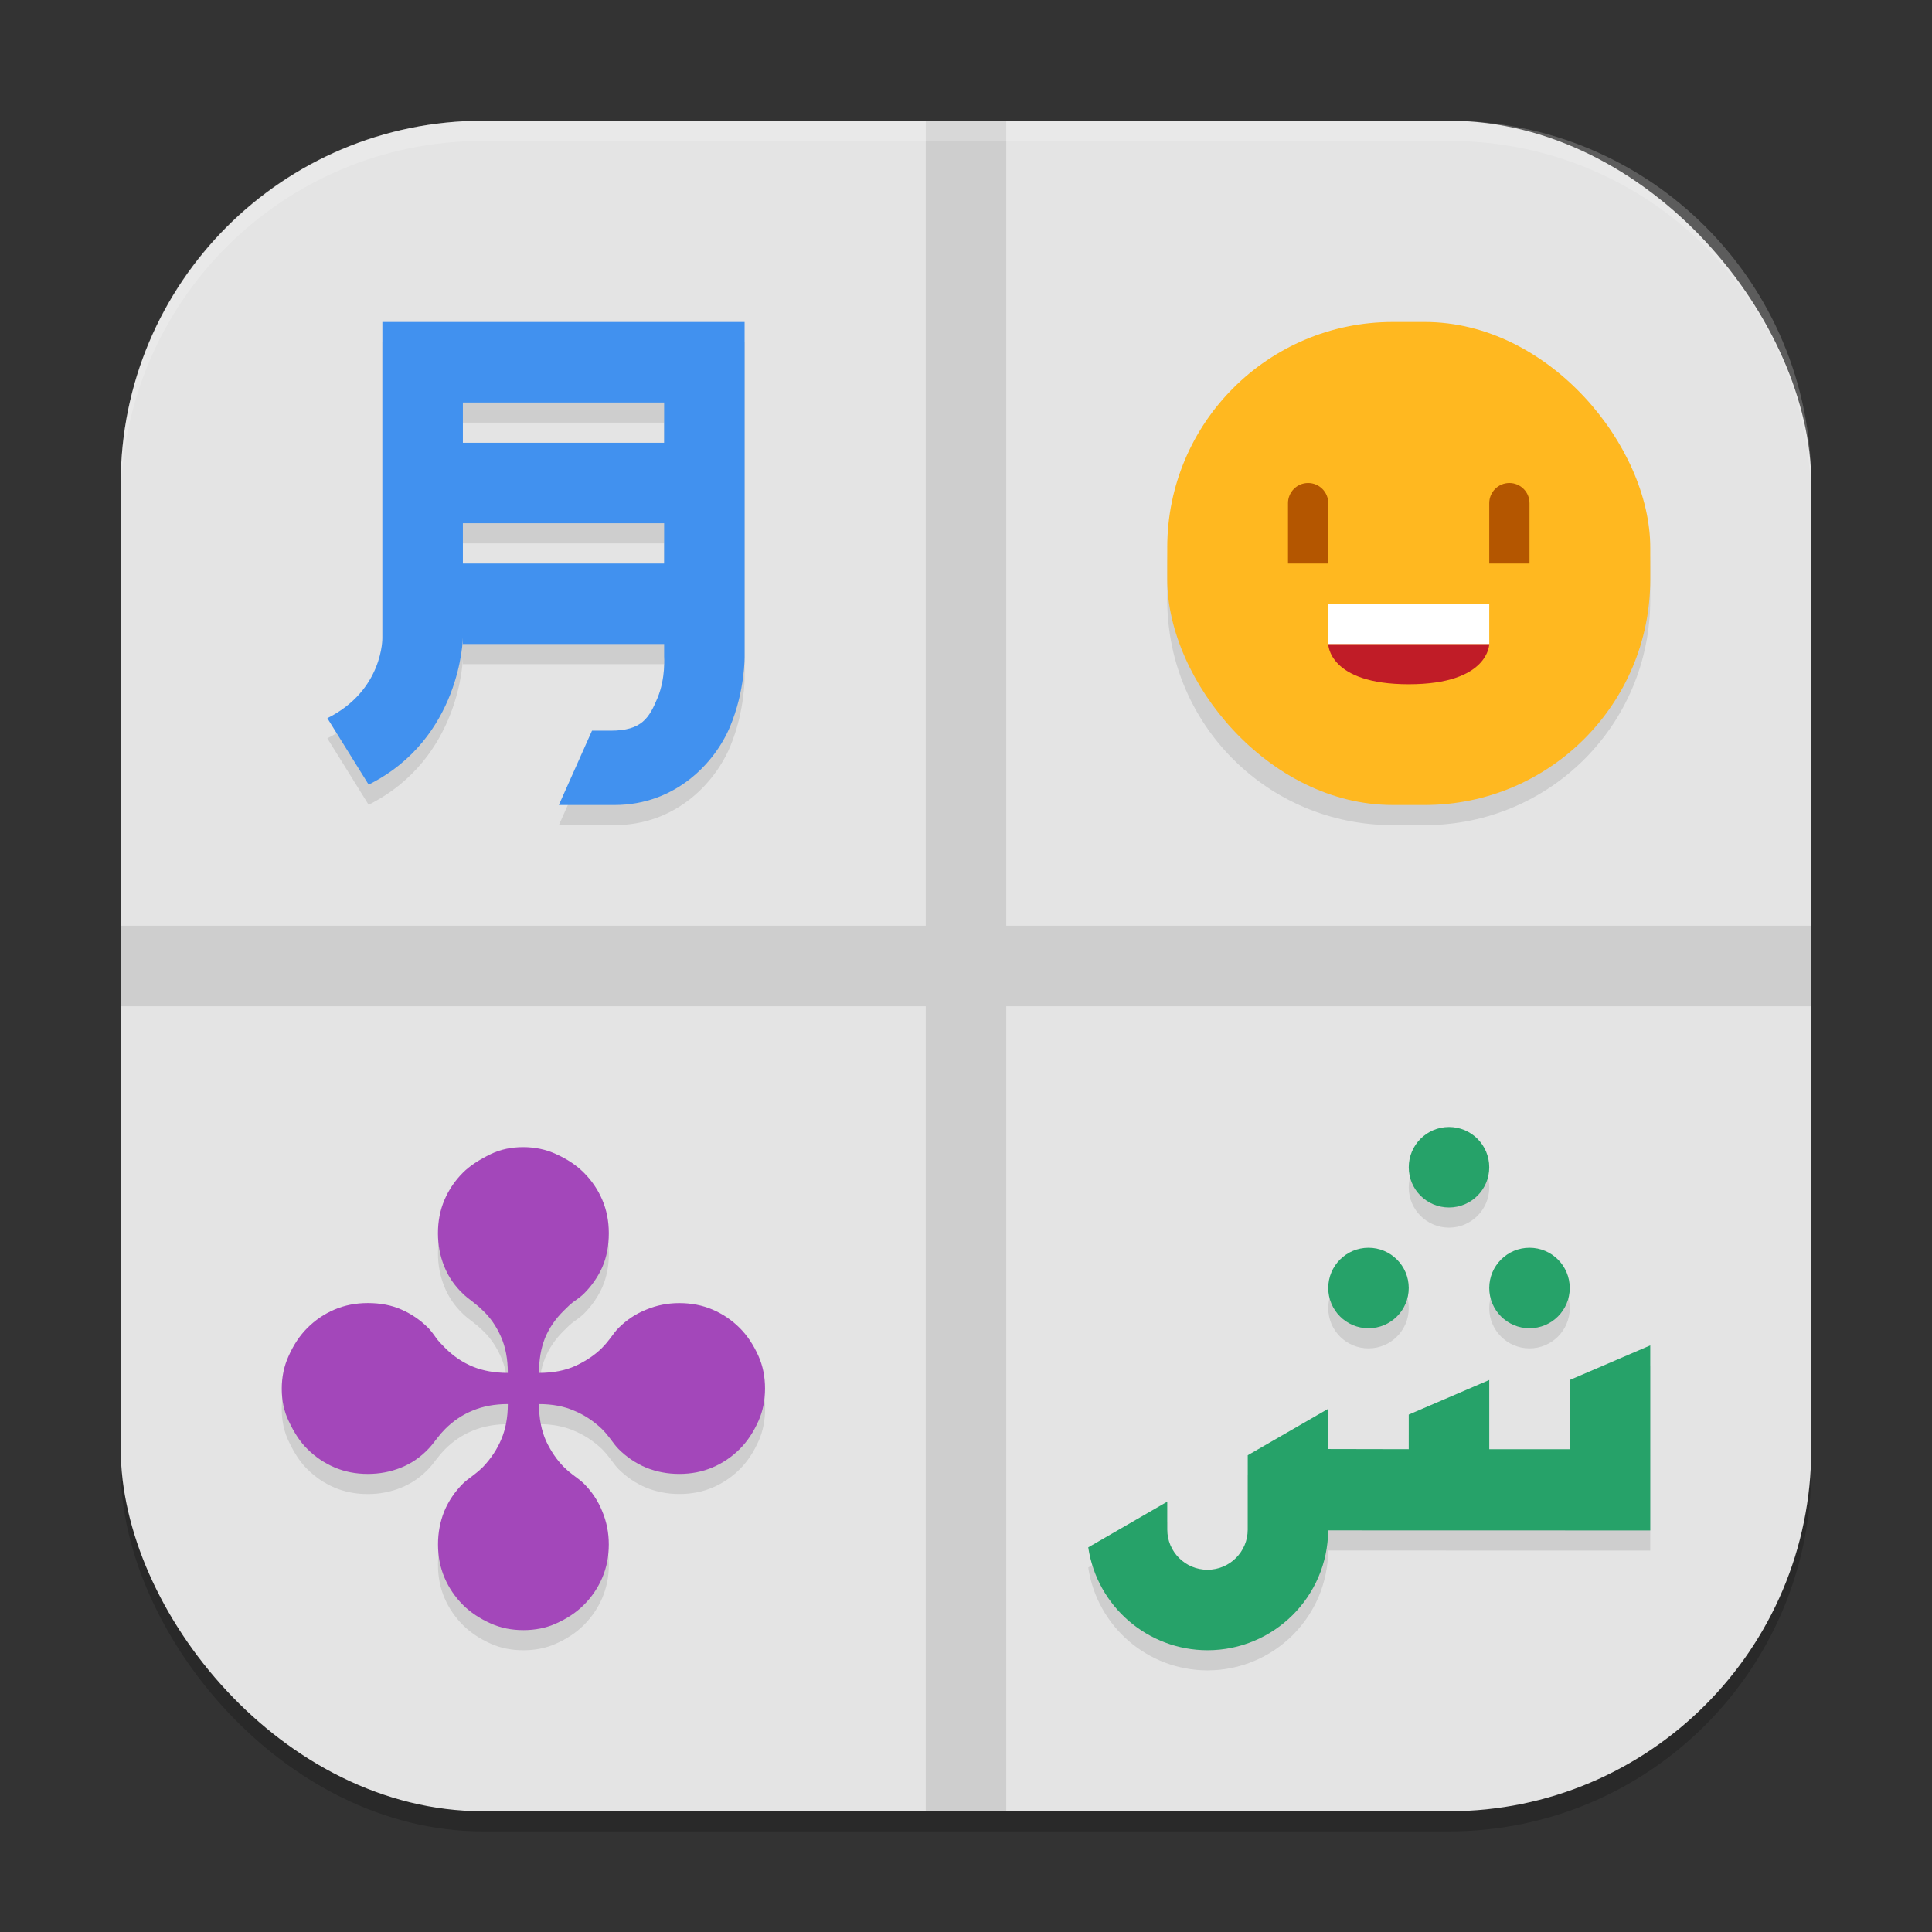
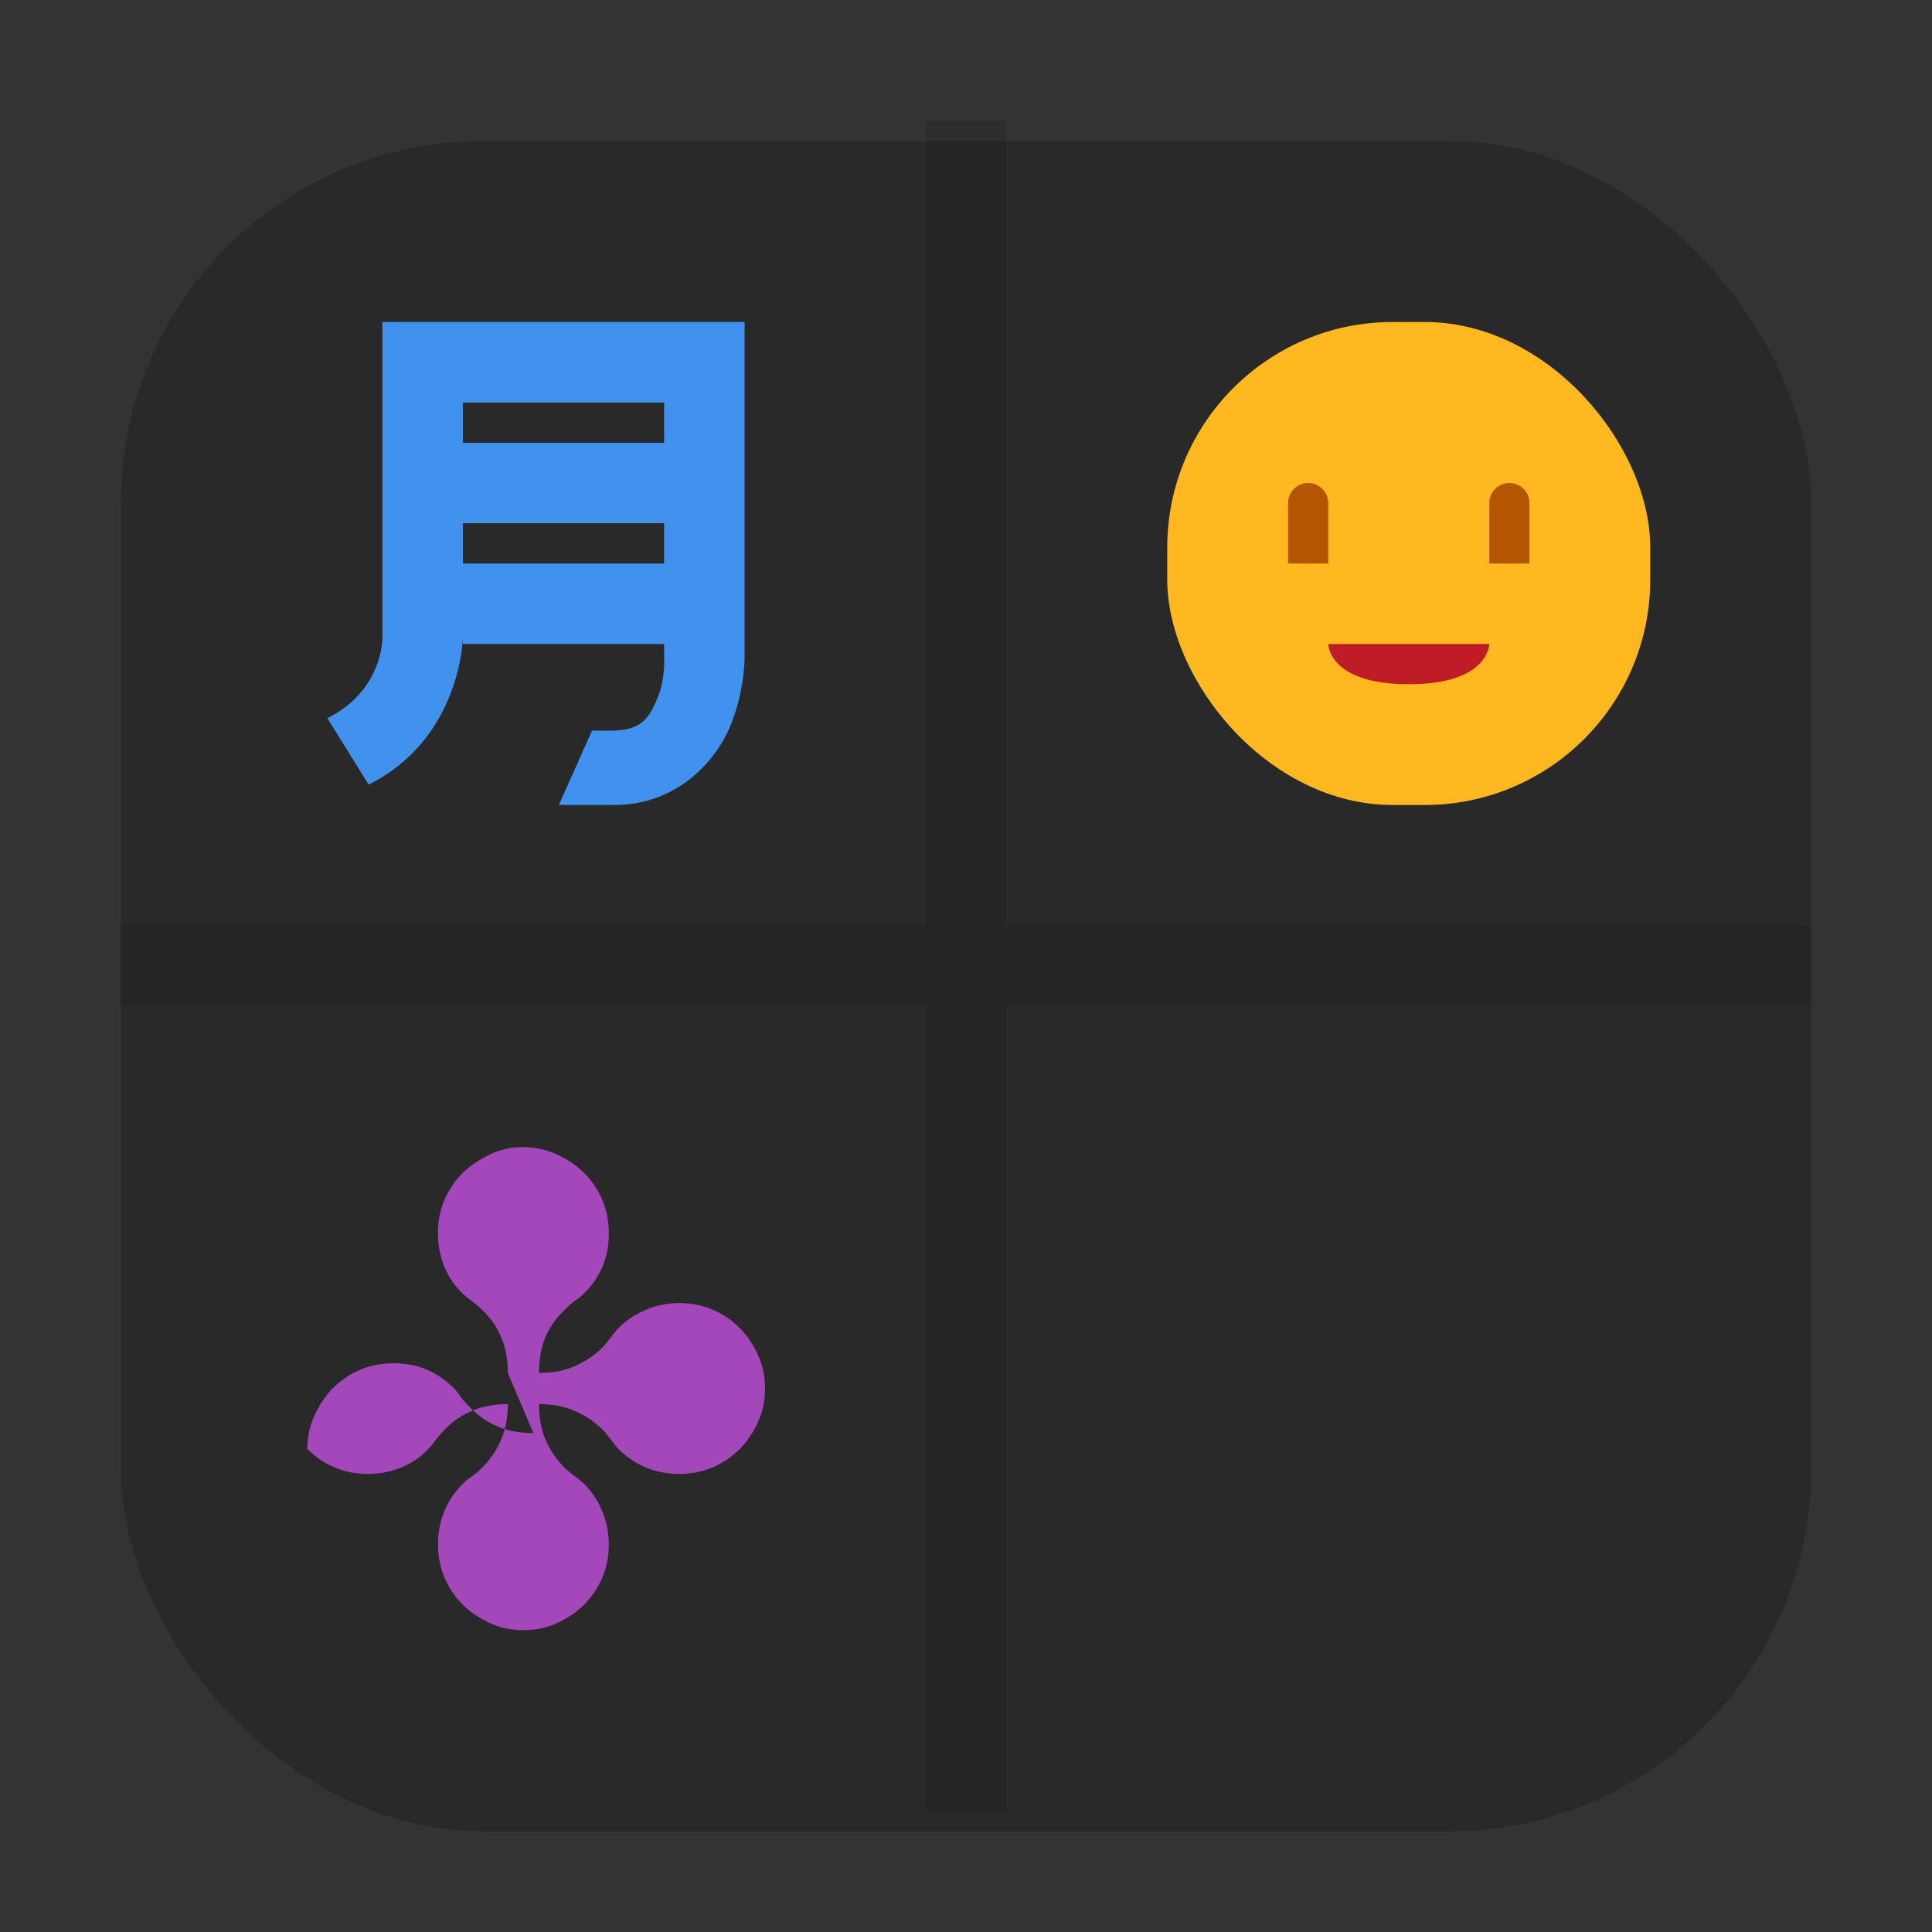
<svg xmlns="http://www.w3.org/2000/svg" xmlns:ns1="http://www.inkscape.org/namespaces/inkscape" xmlns:ns2="http://sodipodi.sourceforge.net/DTD/sodipodi-0.dtd" width="96" height="96" viewBox="0 0 96 96" version="1.1" id="svg5" ns1:version="1.3 (0e150ed6c4, 2023-07-21)" ns2:docname="gnome-characters.svg">
  <rect x="0" y="0" width="96" height="96" fill="#333333" stroke="none" />
  <ns2:namedview id="namedview7" pagecolor="#ffffff" bordercolor="#000000" borderopacity="0.25" ns1:showpageshadow="2" ns1:pageopacity="0.0" ns1:pagecheckerboard="0" ns1:deskcolor="#d1d1d1" ns1:document-units="px" showgrid="false" ns1:zoom="8.3645833" ns1:cx="48" ns1:cy="48" ns1:window-width="1850" ns1:window-height="1011" ns1:window-x="70" ns1:window-y="32" ns1:window-maximized="1" ns1:current-layer="svg5" showguides="true" />
  <defs id="defs2" />
  <rect style="opacity:0.2;fill:#000000;stroke-width:6;stroke-linecap:square" id="rect234" width="84" height="84" x="6" y="7" ry="18" />
-   <rect style="fill:#e4e4e4;fill-opacity:1;stroke-width:6;stroke-linecap:square" id="rect396" width="84" height="84" x="6" y="6" ry="18" />
-   <path id="path2" style="opacity:0.1;fill:#000000;stroke-width:2" d="m 19,17 v 15.691 c 0,0 0.052,2.603 -2.734,3.996 l 2.051,3.301 C 22.915,37.689 23,32.691 23,32.691 V 33 h 10 v 0.617 c 0,0 0.081,1.077 -0.328,2.059 -0.409,0.981 -0.763,1.633 -2.332,1.633 H 29.414 L 27.77,41 h 1.848 0.922 c 3.046,0 4.997,-2.118 5.742,-3.906 C 37.026,35.306 37,33.617 37,33.617 V 17 Z m 50.203,0 C 62.996,17 58,21.996 58,28.203 v 1.594 C 58,36.004 62.996,41 69.203,41 h 1.594 C 77.004,41 82,36.004 82,29.797 v -1.594 C 82,21.996 77.004,17 70.797,17 Z M 23,21 h 10 v 2 H 23 Z m 0,6 h 10 v 2 H 23 Z m 49,30 c -1.105,0 -2,0.895 -2,2 0,1.105 0.895,2 2,2 1.105,0 2,-0.895 2,-2 0,-1.105 -0.895,-2 -2,-2 z M 25.992,58 C 25.403,58 24.87,58.113 24.395,58.34 23.795,58.629 23.331,58.939 23,59.27 c -0.393,0.393 -0.697,0.842 -0.914,1.348 -0.217,0.506 -0.324,1.061 -0.324,1.66 0,0.578 0.106,1.124 0.312,1.641 0.207,0.516 0.513,0.971 0.926,1.363 0.103,0.103 0.279,0.248 0.527,0.434 0.165,0.124 0.32,0.258 0.465,0.402 0.372,0.351 0.671,0.788 0.898,1.305 0.227,0.506 0.344,1.105 0.344,1.797 -0.651,0 -1.232,-0.106 -1.738,-0.312 -0.506,-0.207 -0.966,-0.517 -1.379,-0.93 -0.207,-0.207 -0.34,-0.351 -0.402,-0.434 -0.186,-0.269 -0.33,-0.451 -0.434,-0.555 -0.393,-0.393 -0.836,-0.697 -1.332,-0.914 -0.485,-0.217 -1.042,-0.328 -1.672,-0.328 -0.599,0 -1.154,0.111 -1.66,0.328 -0.506,0.217 -0.955,0.522 -1.348,0.914 -0.372,0.372 -0.682,0.837 -0.93,1.395 C 14.113,68.879 14,69.419 14,70.008 c 0,0.589 0.113,1.123 0.34,1.598 0.279,0.599 0.589,1.064 0.93,1.395 0.393,0.393 0.842,0.697 1.348,0.914 0.506,0.217 1.061,0.324 1.66,0.324 0.578,0 1.124,-0.106 1.641,-0.312 C 20.434,73.719 20.889,73.413 21.281,73 c 0.103,-0.103 0.248,-0.279 0.434,-0.527 0.124,-0.165 0.258,-0.32 0.402,-0.465 0.403,-0.403 0.857,-0.707 1.363,-0.914 0.516,-0.217 1.103,-0.328 1.754,-0.328 0,0.661 -0.111,1.248 -0.328,1.754 -0.207,0.496 -0.511,0.955 -0.914,1.379 -0.134,0.134 -0.284,0.263 -0.449,0.387 C 23.285,74.471 23.103,74.615 23,74.719 c -0.403,0.403 -0.709,0.862 -0.926,1.379 -0.207,0.516 -0.312,1.062 -0.312,1.641 0,0.599 0.107,1.154 0.324,1.66 0.217,0.506 0.522,0.955 0.914,1.348 0.372,0.372 0.837,0.682 1.395,0.93 C 24.88,81.893 25.419,82 26.008,82 c 0.589,0 1.124,-0.107 1.609,-0.324 0.558,-0.248 1.023,-0.558 1.395,-0.93 0.393,-0.393 0.697,-0.842 0.914,-1.348 0.217,-0.506 0.328,-1.061 0.328,-1.66 0,-0.578 -0.111,-1.124 -0.328,-1.641 -0.207,-0.516 -0.511,-0.976 -0.914,-1.379 -0.103,-0.103 -0.281,-0.248 -0.539,-0.434 -0.165,-0.124 -0.315,-0.252 -0.449,-0.387 -0.341,-0.341 -0.635,-0.773 -0.883,-1.289 -0.238,-0.527 -0.359,-1.141 -0.359,-1.844 0.661,0 1.242,0.111 1.738,0.328 0.506,0.207 0.971,0.511 1.395,0.914 0.134,0.134 0.263,0.284 0.387,0.449 0.186,0.258 0.33,0.44 0.434,0.543 0.403,0.403 0.862,0.709 1.379,0.926 0.516,0.207 1.062,0.312 1.641,0.312 0.599,0 1.154,-0.107 1.66,-0.324 0.506,-0.217 0.955,-0.522 1.348,-0.914 0.372,-0.372 0.682,-0.837 0.93,-1.395 0.217,-0.485 0.324,-1.025 0.324,-1.613 0,-0.589 -0.107,-1.124 -0.324,-1.609 -0.248,-0.558 -0.558,-1.023 -0.93,-1.395 -0.393,-0.393 -0.842,-0.697 -1.348,-0.914 -0.506,-0.217 -1.061,-0.328 -1.66,-0.328 -0.578,0 -1.124,0.111 -1.641,0.328 -0.516,0.207 -0.976,0.511 -1.379,0.914 -0.103,0.103 -0.248,0.281 -0.434,0.539 -0.124,0.165 -0.252,0.315 -0.387,0.449 -0.341,0.341 -0.778,0.635 -1.305,0.883 -0.516,0.238 -1.126,0.359 -1.828,0.359 0,-0.651 0.101,-1.227 0.297,-1.723 0.207,-0.506 0.522,-0.966 0.945,-1.379 0.207,-0.207 0.351,-0.34 0.434,-0.402 0.269,-0.186 0.451,-0.33 0.555,-0.434 0.393,-0.393 0.697,-0.831 0.914,-1.316 0.217,-0.496 0.328,-1.057 0.328,-1.688 0,-0.599 -0.111,-1.154 -0.328,-1.66 -0.217,-0.506 -0.522,-0.955 -0.914,-1.348 -0.372,-0.372 -0.837,-0.682 -1.395,-0.93 C 27.121,58.113 26.581,58 25.992,58 Z M 68,63 c -1.105,0 -2,0.895 -2,2 0,1.105 0.895,2 2,2 1.105,0 2,-0.895 2,-2 0,-1.105 -0.895,-2 -2,-2 z m 8,0 c -1.105,0 -2,0.895 -2,2 0,1.105 0.895,2 2,2 1.105,0 2,-0.895 2,-2 0,-1.105 -0.895,-2 -2,-2 z m 6,4.852 -4,1.719 v 3.438 h -4 v -1.719 -1.719 l -4,1.719 v 1.719 L 66,73 v -2 l -4,2.309 V 77 c 0,1.105 -0.895,2 -2,2 -1.105,0 -2,-0.895 -2,-2 v -1.383 l -3.926,2.27 C 54.513,80.822 57.032,82.996 60,83 c 3.295,-0.002 5.972,-2.662 5.996,-5.957 H 66 l 16,0.004 z" />
  <path id="path3" style="opacity:0.1;fill:#000000;stroke-width:2" d="M 46 6 L 46 46 L 6 46 L 6 50 L 46 50 L 46 90 L 50 90 L 50 50 L 90 50 L 90 46 L 50 46 L 50 6 L 46 6 z " />
  <rect style="fill:#ffb820;stroke-width:2" width="24" height="24" x="58" y="16" rx="11.204" ry="11.204" id="rect4" />
  <path style="fill:#c01c27;stroke-width:2" d="m 66,32 h 8 c 0,0 0,2 -4,2 -4,0 -4,-2 -4,-2 z" id="path5" />
-   <rect style="fill:#ffffff;stroke-width:2" width="8" height="2" x="66" y="30" id="rect5" />
  <path style="fill:#b45600;stroke-width:2" d="M 64,25 C 64,24.448 64.448,24 65,24 65.552,24 66,24.448 66,25 V 28 h -2 z" id="path6" />
  <path style="fill:#4191ef;stroke-width:2" d="m 19,16 v 15.692 c 0,0 0.052,2.602 -2.734,3.995 l 2.052,3.301 c 4.599,-2.299 4.682,-7.296 4.682,-7.296 V 32 h 10 v 0.615 c 0,0 0.083,1.078 -0.326,2.059 -0.409,0.981 -0.766,1.633 -2.335,1.633 H 29.416 L 27.769,40 h 1.846 0.923 c 3.046,0 4.997,-2.117 5.742,-3.905 0.745,-1.788 0.719,-3.48 0.719,-3.48 V 16 Z m 4,4 h 10 v 2 h -10 z m 0,6 h 10 v 2 h -10 z" id="path7" />
-   <path style="fill:#26a269;stroke-width:2" d="m 72,56 c -1.105,0 -2,0.895 -2,2 0,1.105 0.895,2 2,2 1.105,0 2,-0.895 2,-2 0,-1.105 -0.895,-2 -2,-2 z m -4,6 c -1.105,0 -2,0.895 -2,2 0,1.105 0.895,2 2,2 1.105,0 2,-0.895 2,-2 0,-1.105 -0.895,-2 -2,-2 z m 8,0 c -1.105,0 -2,0.895 -2,2 0,1.105 0.895,2 2,2 1.105,0 2,-0.895 2,-2 0,-1.105 -0.895,-2 -2,-2 z m 6,4.852 -4,1.719 v 3.438 h -4 v -1.719 -1.719 l -4,1.719 v 1.719 l -4,-0.008 v -2 l -4,2.309 V 76 c 0,1.105 -0.895,2 -2,2 -1.105,0 -2,-0.895 -2,-2 V 74.617 L 54.074,76.887 c 0.439,2.936 2.958,5.109 5.926,5.113 3.295,-0.002 5.972,-2.662 5.996,-5.957 h 0.004 l 16,0.004 z" id="path8" />
-   <path style="fill:#a347ba;stroke-width:2" d="m 25.233,68.218 q 0,-1.038 -0.341,-1.797 -0.341,-0.775 -0.899,-1.301 -0.217,-0.217 -0.465,-0.403 -0.372,-0.279 -0.527,-0.434 -0.62,-0.589 -0.93,-1.363 -0.31,-0.775 -0.31,-1.642 0,-0.899 0.325,-1.658 0.325,-0.759 0.914,-1.348 0.496,-0.496 1.394,-0.93 Q 25.109,57 25.992,57 q 0.883,0 1.627,0.341 0.837,0.372 1.394,0.93 0.589,0.589 0.914,1.348 0.325,0.759 0.325,1.658 0,0.945 -0.325,1.689 -0.325,0.728 -0.914,1.317 -0.155,0.155 -0.558,0.434 -0.124,0.093 -0.434,0.403 -0.635,0.62 -0.945,1.379 -0.294,0.744 -0.294,1.72 1.054,0 1.828,-0.356 0.79,-0.372 1.301,-0.883 0.201,-0.201 0.387,-0.449 0.279,-0.387 0.434,-0.542 0.604,-0.604 1.379,-0.914 0.775,-0.325 1.642,-0.325 0.899,0 1.658,0.325 0.759,0.325 1.348,0.914 0.558,0.558 0.93,1.394 0.325,0.728 0.325,1.611 0,0.883 -0.325,1.611 -0.372,0.837 -0.93,1.394 -0.589,0.589 -1.348,0.914 -0.759,0.325 -1.658,0.325 -0.868,0 -1.642,-0.31 -0.775,-0.325 -1.379,-0.93 -0.155,-0.155 -0.434,-0.542 -0.186,-0.248 -0.387,-0.449 -0.635,-0.604 -1.394,-0.914 -0.744,-0.325 -1.735,-0.325 0,1.054 0.356,1.844 0.372,0.775 0.883,1.286 0.201,0.201 0.449,0.387 0.387,0.279 0.542,0.434 0.604,0.604 0.914,1.379 0.325,0.775 0.325,1.642 0,0.899 -0.325,1.658 -0.325,0.759 -0.914,1.348 -0.558,0.558 -1.394,0.93 Q 26.891,81 26.008,81 q -0.883,0 -1.611,-0.325 -0.837,-0.372 -1.394,-0.93 -0.589,-0.589 -0.914,-1.348 -0.325,-0.759 -0.325,-1.658 0,-0.868 0.31,-1.642 0.325,-0.775 0.93,-1.379 0.155,-0.155 0.542,-0.434 0.248,-0.186 0.449,-0.387 0.604,-0.635 0.914,-1.379 0.325,-0.759 0.325,-1.751 -0.976,0 -1.751,0.325 -0.759,0.31 -1.363,0.914 -0.217,0.217 -0.403,0.465 -0.279,0.372 -0.434,0.527 -0.589,0.62 -1.363,0.93 -0.775,0.31 -1.642,0.31 -0.899,0 -1.658,-0.325 -0.759,-0.325 -1.348,-0.914 Q 14.759,71.502 14.341,70.604 14,69.891 14,69.008 q 0,-0.883 0.341,-1.627 0.372,-0.837 0.93,-1.394 0.589,-0.589 1.348,-0.914 0.759,-0.325 1.658,-0.325 0.945,0 1.673,0.325 0.744,0.325 1.332,0.914 0.155,0.155 0.434,0.558 0.093,0.124 0.403,0.434 0.62,0.62 1.379,0.93 0.759,0.31 1.735,0.31 z" id="path9" />
+   <path style="fill:#a347ba;stroke-width:2" d="m 25.233,68.218 q 0,-1.038 -0.341,-1.797 -0.341,-0.775 -0.899,-1.301 -0.217,-0.217 -0.465,-0.403 -0.372,-0.279 -0.527,-0.434 -0.62,-0.589 -0.93,-1.363 -0.31,-0.775 -0.31,-1.642 0,-0.899 0.325,-1.658 0.325,-0.759 0.914,-1.348 0.496,-0.496 1.394,-0.93 Q 25.109,57 25.992,57 q 0.883,0 1.627,0.341 0.837,0.372 1.394,0.93 0.589,0.589 0.914,1.348 0.325,0.759 0.325,1.658 0,0.945 -0.325,1.689 -0.325,0.728 -0.914,1.317 -0.155,0.155 -0.558,0.434 -0.124,0.093 -0.434,0.403 -0.635,0.62 -0.945,1.379 -0.294,0.744 -0.294,1.72 1.054,0 1.828,-0.356 0.79,-0.372 1.301,-0.883 0.201,-0.201 0.387,-0.449 0.279,-0.387 0.434,-0.542 0.604,-0.604 1.379,-0.914 0.775,-0.325 1.642,-0.325 0.899,0 1.658,0.325 0.759,0.325 1.348,0.914 0.558,0.558 0.93,1.394 0.325,0.728 0.325,1.611 0,0.883 -0.325,1.611 -0.372,0.837 -0.93,1.394 -0.589,0.589 -1.348,0.914 -0.759,0.325 -1.658,0.325 -0.868,0 -1.642,-0.31 -0.775,-0.325 -1.379,-0.93 -0.155,-0.155 -0.434,-0.542 -0.186,-0.248 -0.387,-0.449 -0.635,-0.604 -1.394,-0.914 -0.744,-0.325 -1.735,-0.325 0,1.054 0.356,1.844 0.372,0.775 0.883,1.286 0.201,0.201 0.449,0.387 0.387,0.279 0.542,0.434 0.604,0.604 0.914,1.379 0.325,0.775 0.325,1.642 0,0.899 -0.325,1.658 -0.325,0.759 -0.914,1.348 -0.558,0.558 -1.394,0.93 Q 26.891,81 26.008,81 q -0.883,0 -1.611,-0.325 -0.837,-0.372 -1.394,-0.93 -0.589,-0.589 -0.914,-1.348 -0.325,-0.759 -0.325,-1.658 0,-0.868 0.31,-1.642 0.325,-0.775 0.93,-1.379 0.155,-0.155 0.542,-0.434 0.248,-0.186 0.449,-0.387 0.604,-0.635 0.914,-1.379 0.325,-0.759 0.325,-1.751 -0.976,0 -1.751,0.325 -0.759,0.31 -1.363,0.914 -0.217,0.217 -0.403,0.465 -0.279,0.372 -0.434,0.527 -0.589,0.62 -1.363,0.93 -0.775,0.31 -1.642,0.31 -0.899,0 -1.658,-0.325 -0.759,-0.325 -1.348,-0.914 q 0,-0.883 0.341,-1.627 0.372,-0.837 0.93,-1.394 0.589,-0.589 1.348,-0.914 0.759,-0.325 1.658,-0.325 0.945,0 1.673,0.325 0.744,0.325 1.332,0.914 0.155,0.155 0.434,0.558 0.093,0.124 0.403,0.434 0.62,0.62 1.379,0.93 0.759,0.31 1.735,0.31 z" id="path9" />
  <path style="fill:#b45600;stroke-width:2" d="M 74,25 C 74,24.448 74.448,24 75,24 75.552,24 76,24.448 76,25 V 28 h -2 z" id="path10" />
-   <path id="path1040" style="opacity:0.2;fill:#ffffff;stroke-width:6;stroke-linecap:square" d="M 24,6 C 14.028,6 6,14.028 6,24 v 1 C 6,15.028 14.028,7 24,7 h 48 c 9.972,0 18,8.028 18,18 V 24 C 90,14.028 81.972,6 72,6 Z" />
</svg>